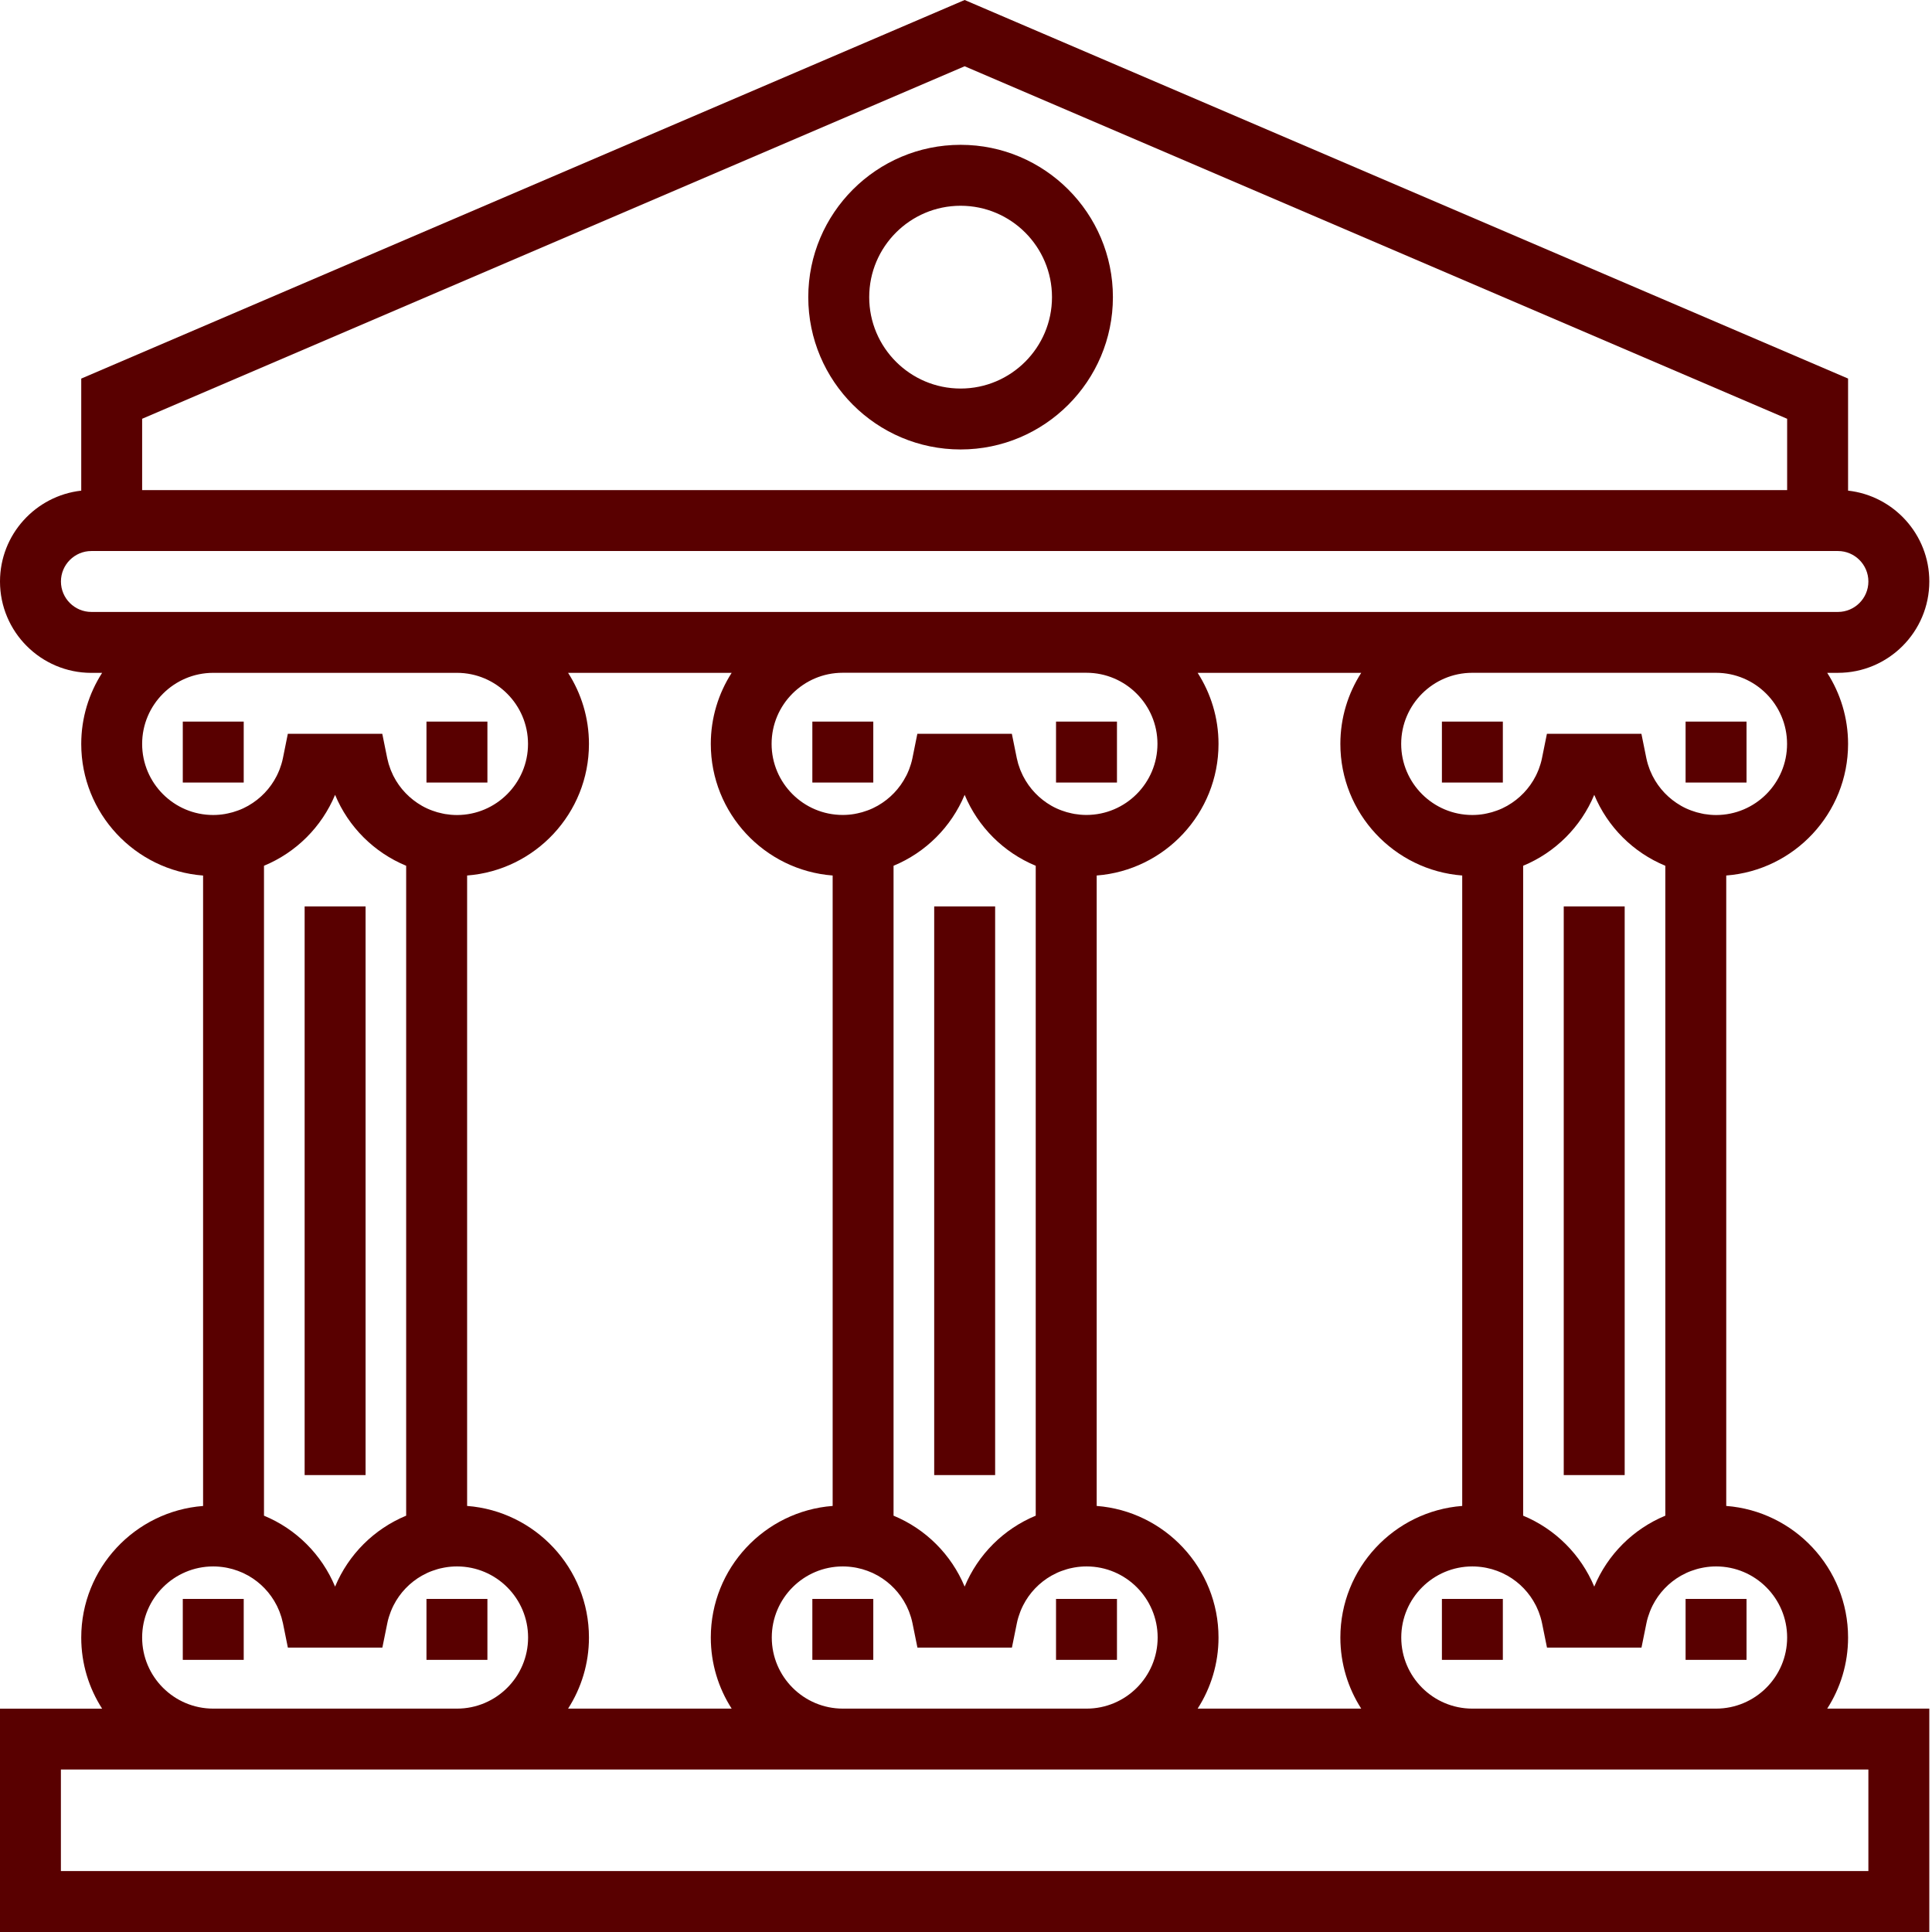
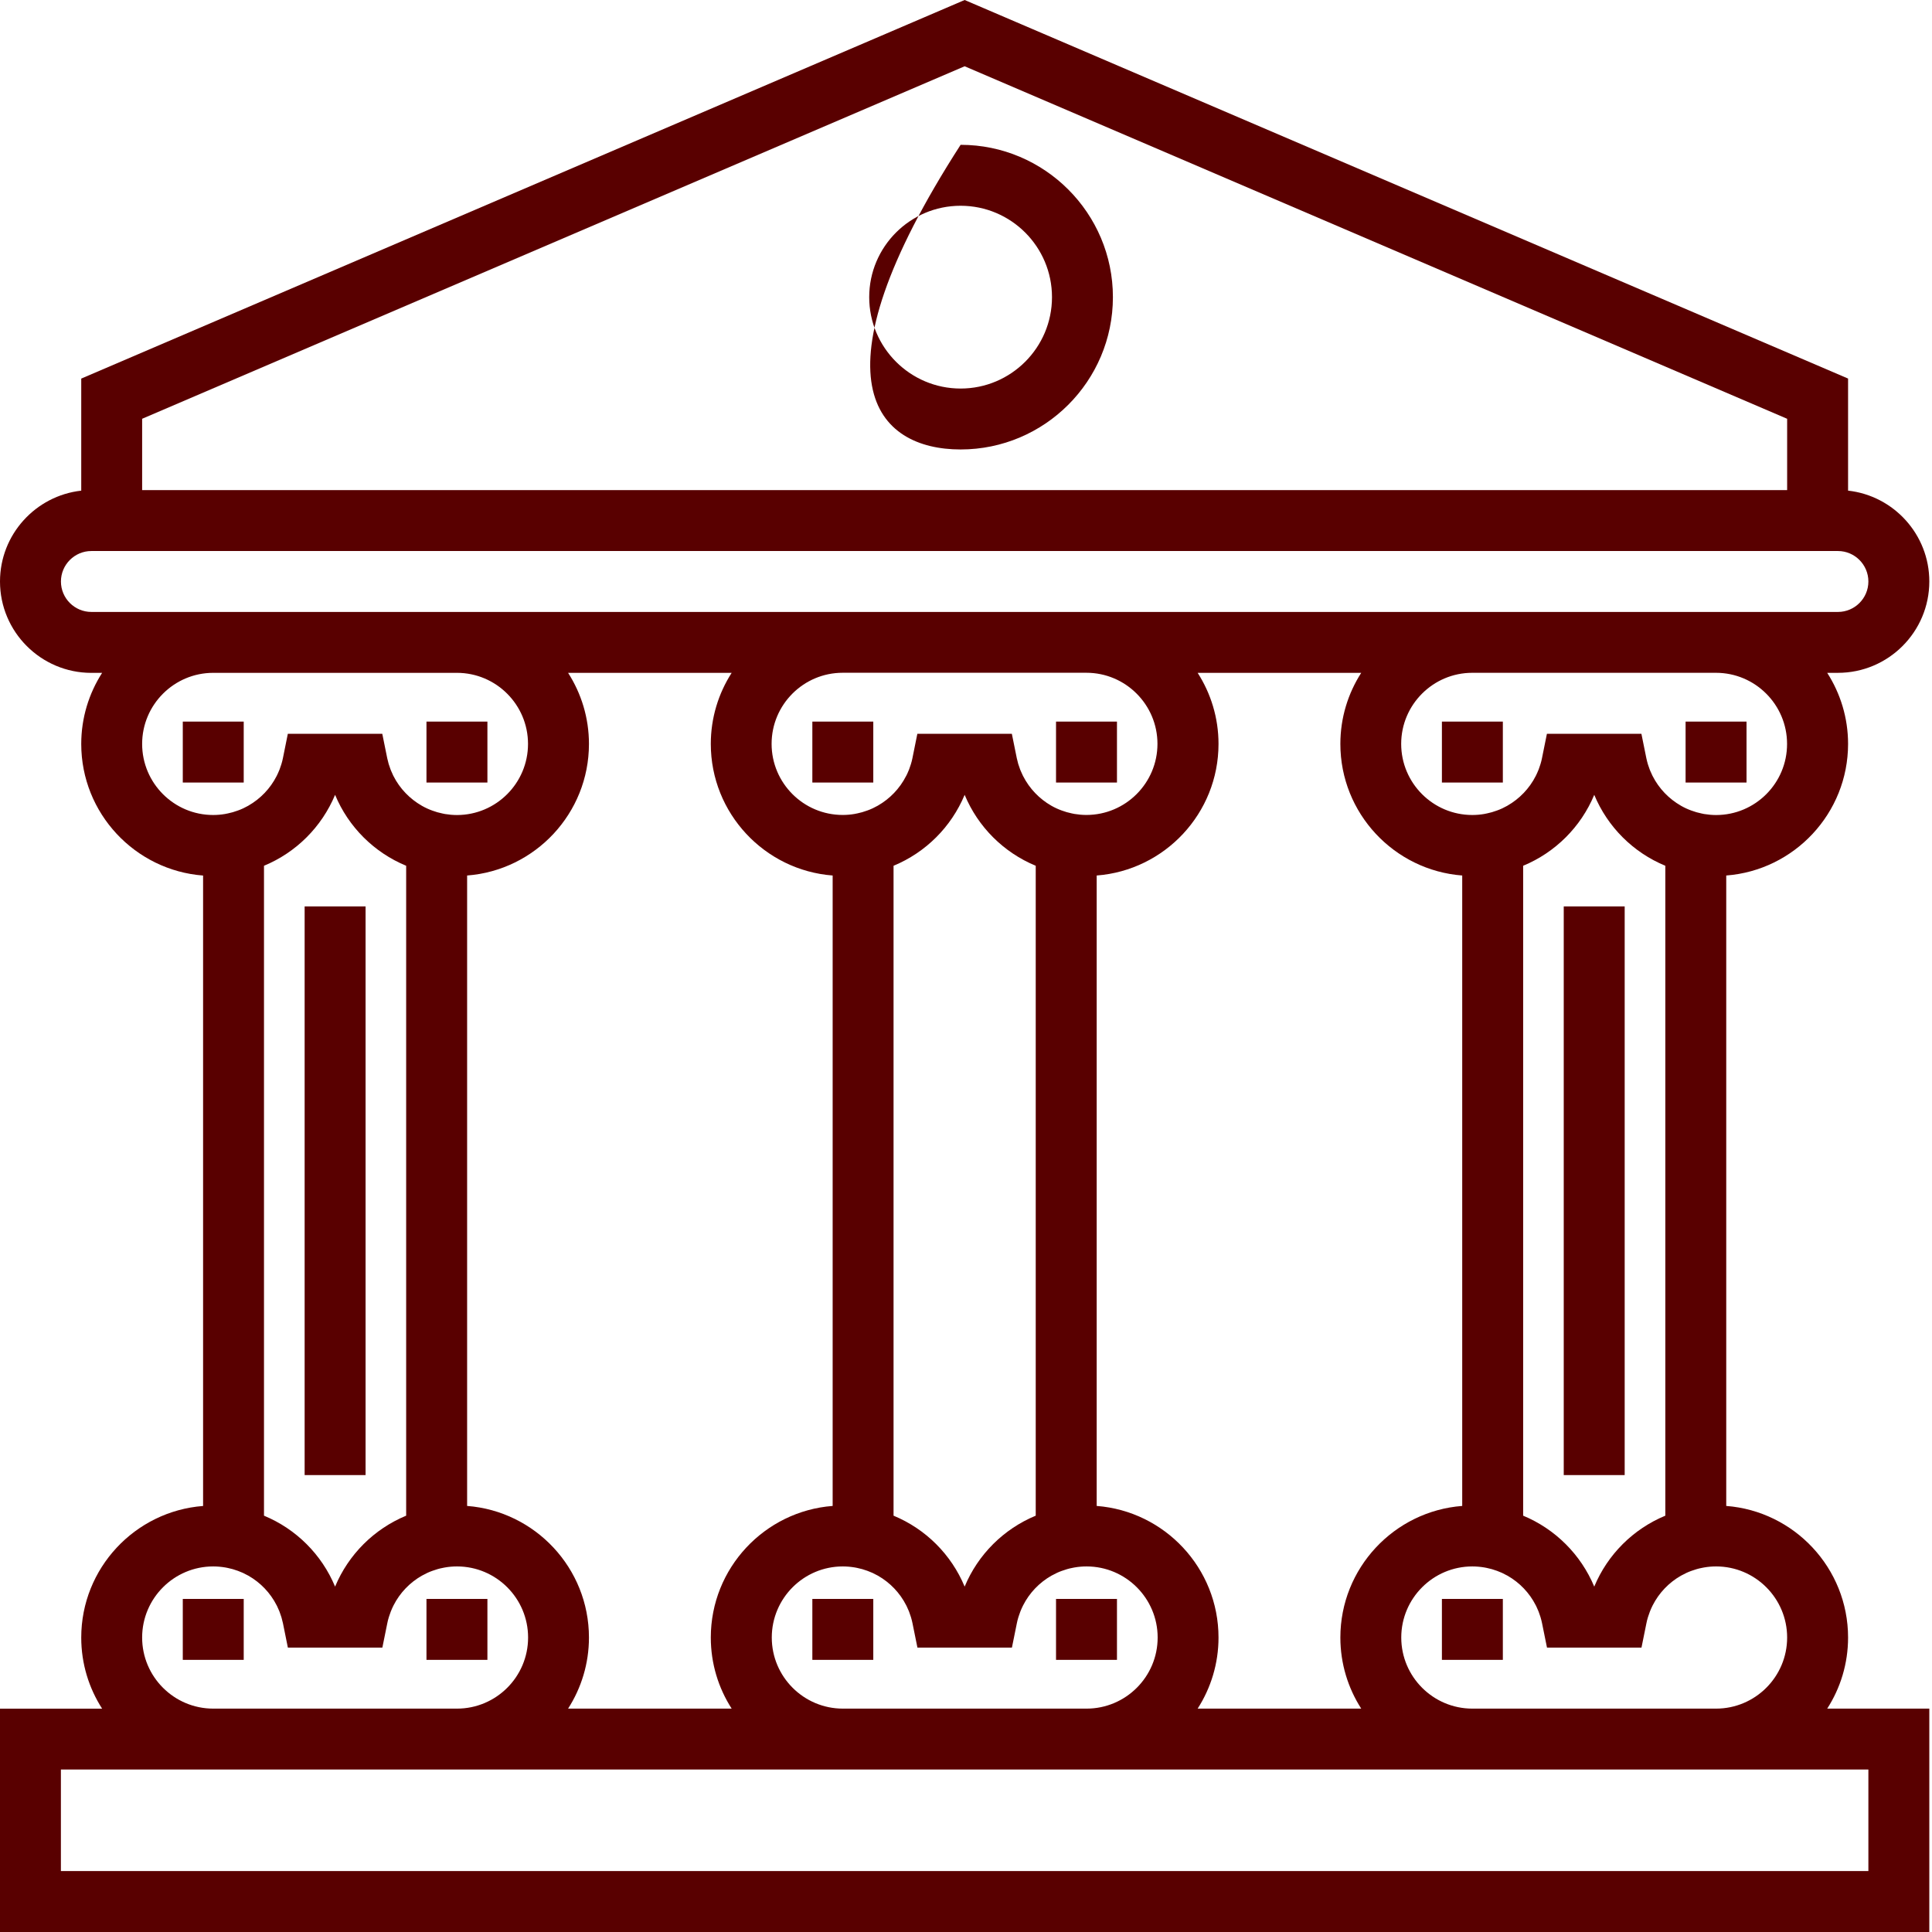
<svg xmlns="http://www.w3.org/2000/svg" width="100px" height="100px" viewBox="0 0 100 100" version="1.1">
  <title>ico-sugerencias</title>
  <g id="Symbols" stroke="none" stroke-width="1" fill="none" fill-rule="evenodd">
    <g id="servicios_complementarios" transform="translate(-835, -227)" fill="#590000" fill-rule="nonzero">
      <g id="ico-sugerencias" transform="translate(835, 227)">
-         <path d="M49.721,7.496 C45.373,7.496 41.836,11.033 41.836,15.381 C41.836,19.729 45.373,23.264 49.721,23.264 C54.068,23.264 57.604,19.727 57.604,15.379 C57.604,11.033 54.068,7.496 49.721,7.496 Z M49.721,20.111 C47.113,20.111 44.99,17.99 44.99,15.381 C44.99,12.771 47.111,10.65 49.721,10.65 C52.33,10.65 54.451,12.771 54.451,15.381 C54.451,17.99 52.328,20.111 49.721,20.111 Z" id="Shape" />
+         <path d="M49.721,7.496 C41.836,19.729 45.373,23.264 49.721,23.264 C54.068,23.264 57.604,19.727 57.604,15.379 C57.604,11.033 54.068,7.496 49.721,7.496 Z M49.721,20.111 C47.113,20.111 44.99,17.99 44.99,15.381 C44.99,12.771 47.111,10.65 49.721,10.65 C52.33,10.65 54.451,12.771 54.451,15.381 C54.451,17.99 52.328,20.111 49.721,20.111 Z" id="Shape" />
        <rect id="Rectangle" x="15.768" y="46.916" width="3.154" height="29.434" />
        <rect id="Rectangle" x="9.461" y="37.35" width="3.154" height="3.154" />
        <rect id="Rectangle" x="22.074" y="37.35" width="3.154" height="3.154" />
        <rect id="Rectangle" x="9.461" y="82.76" width="3.154" height="3.154" />
        <rect id="Rectangle" x="22.074" y="82.76" width="3.154" height="3.154" />
-         <rect id="Rectangle" x="48.354" y="46.916" width="3.154" height="29.434" />
        <rect id="Rectangle" x="42.047" y="37.35" width="3.154" height="3.154" />
        <rect id="Rectangle" x="54.66" y="37.35" width="3.154" height="3.154" />
        <rect id="Rectangle" x="42.047" y="82.76" width="3.154" height="3.154" />
        <rect id="Rectangle" x="54.66" y="82.76" width="3.154" height="3.154" />
        <path d="M95.656,84.758 C95.656,81.168 92.871,78.217 89.35,77.947 L89.35,45.316 C92.873,45.047 95.656,42.096 95.656,38.506 C95.656,37.152 95.258,35.889 94.576,34.826 L95.131,34.826 C97.74,34.826 99.861,32.705 99.861,30.096 C99.861,27.666 98.018,25.658 95.656,25.395 L95.656,19.594 L49.93,0 L4.205,19.596 L4.205,25.396 C1.844,25.66 0,27.666 0,30.098 C0,32.705 2.121,34.828 4.73,34.828 L5.285,34.828 C4.604,35.891 4.205,37.152 4.205,38.508 C4.205,42.098 6.99,45.049 10.512,45.318 L10.512,77.949 C6.988,78.219 4.205,81.17 4.205,84.76 C4.205,86.113 4.602,87.375 5.285,88.439 L0,88.439 L0,100 L99.861,100 L99.861,88.438 L94.576,88.438 C95.26,87.375 95.656,86.111 95.656,84.758 Z M92.502,84.758 C92.502,86.787 90.852,88.438 88.822,88.438 L76.209,88.438 C74.18,88.438 72.529,86.787 72.529,84.758 C72.529,82.729 74.18,81.078 76.209,81.078 C76.42,81.078 76.627,81.098 76.828,81.131 L76.928,81.15 C76.939,81.152 76.951,81.156 76.965,81.158 C77.047,81.176 77.131,81.195 77.211,81.217 C77.225,81.221 77.238,81.227 77.252,81.23 C77.33,81.254 77.408,81.279 77.486,81.307 C77.574,81.34 77.66,81.375 77.744,81.412 C77.752,81.416 77.76,81.42 77.768,81.424 C77.855,81.465 77.939,81.508 78.023,81.555 C78.025,81.557 78.027,81.559 78.031,81.559 C78.652,81.914 79.164,82.445 79.492,83.092 C79.5,83.107 79.508,83.123 79.516,83.139 C79.551,83.211 79.584,83.283 79.613,83.357 C79.623,83.381 79.633,83.404 79.643,83.43 C79.67,83.5 79.693,83.572 79.717,83.645 C79.725,83.67 79.734,83.695 79.742,83.721 C79.77,83.816 79.795,83.916 79.816,84.016 L80.072,85.279 L84.963,85.279 L85.219,84.016 C85.238,83.916 85.264,83.816 85.293,83.721 C85.301,83.695 85.311,83.67 85.318,83.645 C85.342,83.572 85.365,83.5 85.393,83.43 C85.402,83.406 85.412,83.383 85.422,83.357 C85.453,83.283 85.484,83.209 85.52,83.139 C85.527,83.123 85.535,83.107 85.543,83.092 C85.871,82.445 86.383,81.914 87.004,81.559 C87.006,81.557 87.008,81.555 87.012,81.555 C87.096,81.508 87.18,81.465 87.268,81.424 C87.275,81.42 87.283,81.416 87.291,81.412 C87.375,81.373 87.461,81.338 87.549,81.307 C87.625,81.279 87.703,81.254 87.783,81.23 C87.797,81.227 87.811,81.221 87.824,81.217 C87.904,81.193 87.986,81.174 88.07,81.158 C88.082,81.156 88.094,81.152 88.107,81.15 L88.207,81.131 C88.408,81.096 88.615,81.078 88.826,81.078 C90.852,81.078 92.502,82.729 92.502,84.758 Z M70.457,88.438 L61.99,88.438 C62.672,87.375 63.07,86.113 63.07,84.758 C63.07,81.168 60.285,78.217 56.764,77.947 L56.764,45.316 C60.287,45.047 63.07,42.096 63.07,38.506 C63.07,37.152 62.672,35.889 61.99,34.826 L70.457,34.826 C69.775,35.889 69.377,37.15 69.377,38.506 C69.377,42.096 72.162,45.047 75.684,45.316 L75.684,77.947 C72.16,78.217 69.377,81.168 69.377,84.758 C69.377,86.111 69.775,87.375 70.457,88.438 Z M37.871,88.438 L29.404,88.438 C30.086,87.375 30.484,86.113 30.484,84.758 C30.484,81.168 27.699,78.217 24.178,77.947 L24.178,45.316 C27.701,45.047 30.484,42.096 30.484,38.506 C30.484,37.152 30.086,35.889 29.404,34.826 L37.871,34.826 C37.189,35.889 36.791,37.15 36.791,38.506 C36.791,42.096 39.576,45.047 43.098,45.316 L43.098,77.947 C39.574,78.217 36.791,81.168 36.791,84.758 C36.791,86.111 37.188,87.375 37.871,88.438 Z M52.955,40.168 C52.947,40.152 52.939,40.137 52.932,40.121 C52.896,40.049 52.863,39.975 52.832,39.9 C52.822,39.877 52.812,39.854 52.803,39.83 C52.775,39.76 52.752,39.688 52.729,39.615 C52.721,39.59 52.711,39.564 52.703,39.539 C52.676,39.443 52.65,39.344 52.629,39.244 L52.373,37.98 L47.482,37.98 L47.227,39.244 C47.207,39.344 47.182,39.441 47.152,39.539 C47.145,39.564 47.135,39.59 47.127,39.615 C47.104,39.688 47.08,39.76 47.053,39.83 C47.043,39.854 47.033,39.877 47.023,39.9 C46.992,39.975 46.961,40.049 46.924,40.121 C46.916,40.137 46.908,40.152 46.9,40.166 C46.572,40.812 46.059,41.344 45.438,41.699 C45.436,41.701 45.434,41.701 45.432,41.703 C45.348,41.75 45.262,41.795 45.174,41.836 C45.166,41.84 45.16,41.844 45.152,41.846 C45.068,41.885 44.982,41.92 44.895,41.951 C44.814,41.98 44.734,42.006 44.652,42.031 C44.643,42.035 44.631,42.039 44.621,42.041 C44.539,42.064 44.455,42.084 44.371,42.102 C44.361,42.104 44.352,42.105 44.342,42.107 L44.236,42.129 C44.035,42.164 43.828,42.182 43.617,42.182 C41.588,42.182 39.938,40.531 39.938,38.502 C39.938,36.473 41.588,34.822 43.617,34.822 L56.23,34.822 C58.26,34.822 59.91,36.473 59.91,38.502 C59.91,40.531 58.26,42.182 56.23,42.182 C56.02,42.182 55.814,42.162 55.611,42.129 L55.506,42.107 C55.496,42.105 55.486,42.104 55.479,42.102 C55.395,42.084 55.311,42.064 55.229,42.041 C55.217,42.037 55.207,42.033 55.195,42.031 C55.113,42.008 55.033,41.98 54.953,41.951 C54.865,41.918 54.779,41.885 54.695,41.846 C54.688,41.842 54.682,41.838 54.674,41.836 C54.586,41.795 54.5,41.752 54.416,41.703 C54.414,41.701 54.412,41.701 54.41,41.699 C53.797,41.348 53.283,40.814 52.955,40.168 Z M53.609,44.812 L53.609,78.451 C51.945,79.141 50.621,80.461 49.93,82.123 C49.238,80.461 47.916,79.141 46.25,78.451 L46.25,44.812 C47.914,44.123 49.236,42.803 49.93,41.141 C50.623,42.803 51.945,44.123 53.609,44.812 Z M43.623,81.078 C43.834,81.078 44.041,81.098 44.242,81.131 L44.342,81.15 C44.354,81.152 44.365,81.156 44.379,81.158 C44.463,81.176 44.545,81.195 44.625,81.217 C44.639,81.221 44.652,81.227 44.666,81.23 C44.744,81.254 44.822,81.279 44.9,81.307 C44.988,81.34 45.074,81.375 45.158,81.412 C45.166,81.416 45.174,81.42 45.182,81.424 C45.27,81.465 45.354,81.508 45.438,81.555 C45.439,81.557 45.441,81.559 45.445,81.559 C46.066,81.914 46.578,82.445 46.906,83.092 C46.914,83.107 46.922,83.123 46.93,83.139 C46.965,83.211 46.998,83.283 47.027,83.357 C47.037,83.381 47.047,83.404 47.057,83.43 C47.084,83.5 47.107,83.572 47.131,83.645 C47.139,83.67 47.148,83.695 47.156,83.721 C47.184,83.816 47.209,83.916 47.23,84.016 L47.486,85.279 L52.377,85.279 L52.633,84.016 C52.652,83.916 52.678,83.816 52.707,83.721 C52.715,83.695 52.725,83.67 52.732,83.645 C52.756,83.572 52.779,83.5 52.807,83.43 C52.816,83.406 52.826,83.383 52.836,83.357 C52.867,83.283 52.898,83.209 52.934,83.139 C52.941,83.123 52.949,83.107 52.957,83.092 C53.285,82.445 53.797,81.914 54.418,81.559 C54.42,81.557 54.422,81.555 54.426,81.555 C54.51,81.508 54.594,81.465 54.682,81.424 C54.689,81.42 54.697,81.416 54.705,81.412 C54.789,81.373 54.875,81.338 54.963,81.307 C55.039,81.279 55.117,81.254 55.197,81.23 C55.211,81.227 55.225,81.221 55.238,81.217 C55.318,81.193 55.4,81.174 55.484,81.158 C55.496,81.156 55.508,81.152 55.521,81.15 L55.621,81.131 C55.822,81.096 56.029,81.078 56.24,81.078 C58.27,81.078 59.92,82.729 59.92,84.758 C59.92,86.787 58.27,88.438 56.24,88.438 L43.627,88.438 C41.598,88.438 39.947,86.787 39.947,84.758 C39.947,82.729 41.596,81.078 43.623,81.078 Z M78.838,78.451 L78.838,44.812 C80.502,44.123 81.826,42.803 82.518,41.141 C83.209,42.803 84.531,44.123 86.197,44.812 L86.197,78.451 C84.533,79.141 83.209,80.461 82.518,82.123 C81.824,80.463 80.502,79.143 78.838,78.451 Z M88.824,42.186 C88.613,42.186 88.408,42.166 88.205,42.133 L88.1,42.111 C88.09,42.109 88.08,42.107 88.072,42.105 C87.988,42.088 87.904,42.068 87.822,42.045 C87.811,42.041 87.801,42.037 87.789,42.035 C87.707,42.012 87.627,41.984 87.547,41.955 C87.459,41.922 87.373,41.889 87.289,41.85 C87.281,41.846 87.275,41.842 87.268,41.84 C87.18,41.799 87.094,41.756 87.01,41.707 C87.008,41.705 87.006,41.705 87.004,41.703 C86.383,41.348 85.869,40.816 85.541,40.17 C85.533,40.154 85.525,40.139 85.518,40.123 C85.482,40.051 85.449,39.977 85.418,39.902 C85.408,39.879 85.398,39.855 85.389,39.832 C85.361,39.762 85.338,39.689 85.314,39.617 C85.307,39.592 85.297,39.566 85.289,39.541 C85.262,39.445 85.236,39.346 85.215,39.246 L84.959,37.982 L80.068,37.982 L79.812,39.246 C79.793,39.346 79.768,39.443 79.738,39.541 C79.73,39.566 79.723,39.592 79.713,39.617 C79.689,39.689 79.666,39.762 79.639,39.832 C79.629,39.855 79.619,39.879 79.609,39.902 C79.578,39.977 79.547,40.051 79.51,40.123 C79.502,40.139 79.494,40.154 79.488,40.168 C79.16,40.814 78.646,41.346 78.025,41.701 C78.023,41.703 78.021,41.703 78.02,41.705 C77.936,41.752 77.85,41.797 77.762,41.838 C77.754,41.842 77.748,41.846 77.74,41.848 C77.656,41.887 77.57,41.922 77.482,41.953 C77.402,41.982 77.322,42.008 77.24,42.033 C77.23,42.037 77.219,42.041 77.207,42.043 C77.125,42.066 77.041,42.086 76.957,42.104 C76.947,42.105 76.938,42.107 76.93,42.109 L76.824,42.131 C76.623,42.166 76.416,42.184 76.205,42.184 C74.176,42.184 72.525,40.533 72.525,38.504 C72.525,36.475 74.176,34.824 76.205,34.824 L88.818,34.824 C90.848,34.824 92.498,36.475 92.498,38.504 C92.502,40.535 90.852,42.186 88.824,42.186 Z M7.357,21.676 L49.93,3.43 L92.502,21.676 L92.502,25.367 L7.357,25.367 L7.357,21.676 Z M4.73,31.674 C3.861,31.674 3.154,30.967 3.154,30.098 C3.154,29.229 3.861,28.521 4.73,28.521 L95.131,28.521 C96,28.521 96.707,29.229 96.707,30.098 C96.707,30.967 96,31.674 95.131,31.674 L88.824,31.674 L76.211,31.674 L56.238,31.674 L43.625,31.674 L23.65,31.674 L11.037,31.674 L4.73,31.674 Z M7.357,38.506 C7.357,36.477 9.008,34.826 11.037,34.826 L23.65,34.826 C25.68,34.826 27.33,36.477 27.33,38.506 C27.33,40.535 25.68,42.186 23.65,42.186 C23.441,42.186 23.234,42.166 23.031,42.133 L22.926,42.111 C22.916,42.109 22.906,42.107 22.898,42.105 C22.814,42.088 22.73,42.068 22.648,42.045 C22.637,42.041 22.627,42.037 22.615,42.035 C22.533,42.012 22.453,41.984 22.373,41.955 C22.285,41.922 22.199,41.889 22.115,41.85 C22.107,41.846 22.102,41.842 22.094,41.84 C22.006,41.799 21.92,41.756 21.836,41.707 C21.834,41.705 21.832,41.705 21.83,41.703 C21.209,41.348 20.695,40.816 20.367,40.17 C20.359,40.154 20.352,40.139 20.344,40.123 C20.309,40.051 20.275,39.977 20.246,39.902 C20.236,39.879 20.227,39.855 20.217,39.832 C20.189,39.762 20.166,39.689 20.143,39.617 C20.135,39.592 20.125,39.566 20.117,39.541 C20.09,39.445 20.064,39.346 20.043,39.246 L19.787,37.982 L14.898,37.982 L14.643,39.246 C14.623,39.346 14.598,39.443 14.568,39.541 C14.561,39.566 14.553,39.592 14.543,39.617 C14.52,39.689 14.496,39.762 14.469,39.832 C14.459,39.855 14.449,39.879 14.439,39.902 C14.408,39.977 14.377,40.051 14.34,40.123 C14.332,40.139 14.324,40.154 14.318,40.168 C13.99,40.814 13.477,41.346 12.855,41.701 C12.854,41.703 12.852,41.703 12.85,41.705 C12.766,41.752 12.68,41.797 12.592,41.838 C12.584,41.842 12.578,41.846 12.57,41.848 C12.486,41.887 12.4,41.922 12.312,41.953 C12.232,41.982 12.152,42.008 12.07,42.033 C12.059,42.037 12.049,42.041 12.037,42.043 C11.955,42.066 11.871,42.086 11.787,42.104 C11.777,42.105 11.768,42.107 11.758,42.109 L11.652,42.131 C11.451,42.166 11.244,42.184 11.033,42.184 C9.008,42.186 7.357,40.535 7.357,38.506 Z M21.023,44.812 L21.023,78.451 C19.359,79.141 18.037,80.461 17.344,82.123 C16.652,80.461 15.33,79.141 13.664,78.451 L13.664,44.812 C15.328,44.123 16.65,42.803 17.344,41.141 C18.035,42.803 19.359,44.123 21.023,44.812 Z M11.037,81.078 C11.248,81.078 11.455,81.098 11.656,81.131 L11.756,81.15 C11.768,81.152 11.779,81.156 11.793,81.158 C11.875,81.176 11.959,81.195 12.039,81.217 C12.053,81.221 12.066,81.227 12.08,81.23 C12.158,81.254 12.236,81.279 12.314,81.307 C12.402,81.34 12.488,81.375 12.572,81.412 C12.58,81.416 12.588,81.42 12.596,81.424 C12.684,81.465 12.768,81.508 12.852,81.555 C12.854,81.557 12.857,81.559 12.859,81.559 C13.48,81.914 13.992,82.445 14.32,83.092 C14.328,83.107 14.336,83.123 14.344,83.139 C14.379,83.211 14.412,83.283 14.441,83.357 C14.451,83.381 14.461,83.404 14.471,83.43 C14.498,83.5 14.521,83.572 14.545,83.645 C14.553,83.67 14.562,83.695 14.57,83.721 C14.598,83.816 14.623,83.916 14.645,84.016 L14.9,85.279 L19.791,85.279 L20.047,84.016 C20.066,83.916 20.092,83.816 20.121,83.721 C20.129,83.695 20.139,83.67 20.146,83.645 C20.17,83.572 20.193,83.5 20.221,83.43 C20.23,83.406 20.24,83.383 20.25,83.357 C20.281,83.283 20.312,83.209 20.348,83.139 C20.355,83.123 20.363,83.107 20.371,83.092 C20.699,82.445 21.211,81.914 21.832,81.559 C21.834,81.557 21.838,81.555 21.84,81.555 C21.924,81.508 22.008,81.465 22.096,81.424 C22.104,81.42 22.111,81.416 22.119,81.412 C22.203,81.373 22.289,81.338 22.377,81.307 C22.453,81.279 22.531,81.254 22.611,81.23 C22.625,81.227 22.639,81.221 22.652,81.217 C22.732,81.193 22.814,81.174 22.898,81.158 C22.91,81.156 22.922,81.152 22.936,81.15 L23.035,81.131 C23.236,81.096 23.443,81.078 23.654,81.078 C25.684,81.078 27.334,82.729 27.334,84.758 C27.334,86.787 25.684,88.438 23.654,88.438 L11.037,88.438 C9.008,88.438 7.357,86.787 7.357,84.758 C7.357,82.729 9.008,81.078 11.037,81.078 Z M96.707,91.59 L96.707,96.846 L3.152,96.846 L3.152,91.59 L11.037,91.59 L23.65,91.59 L43.623,91.59 L56.236,91.59 L76.209,91.59 L88.822,91.59 L96.707,91.59 Z" id="Shape" />
        <rect id="Rectangle" x="80.939" y="46.916" width="3.154" height="29.434" />
        <rect id="Rectangle" x="74.633" y="37.35" width="3.154" height="3.154" />
        <rect id="Rectangle" x="87.246" y="37.35" width="3.154" height="3.154" />
        <rect id="Rectangle" x="74.633" y="82.76" width="3.154" height="3.154" />
-         <rect id="Rectangle" x="87.246" y="82.76" width="3.154" height="3.154" />
      </g>
    </g>
  </g>
</svg>